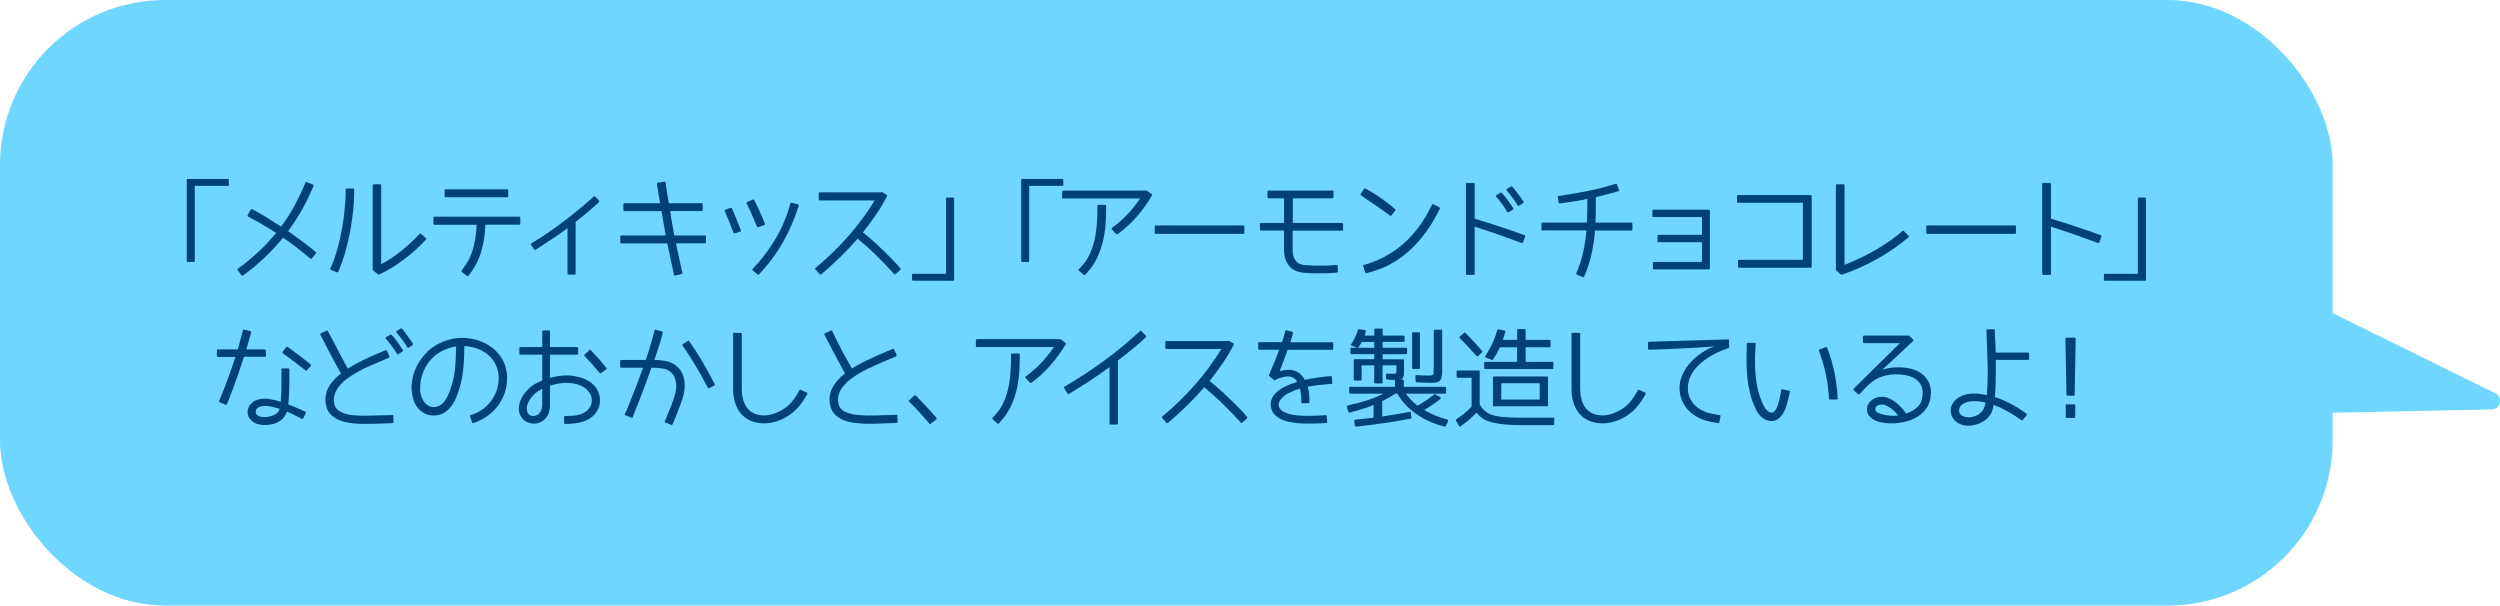
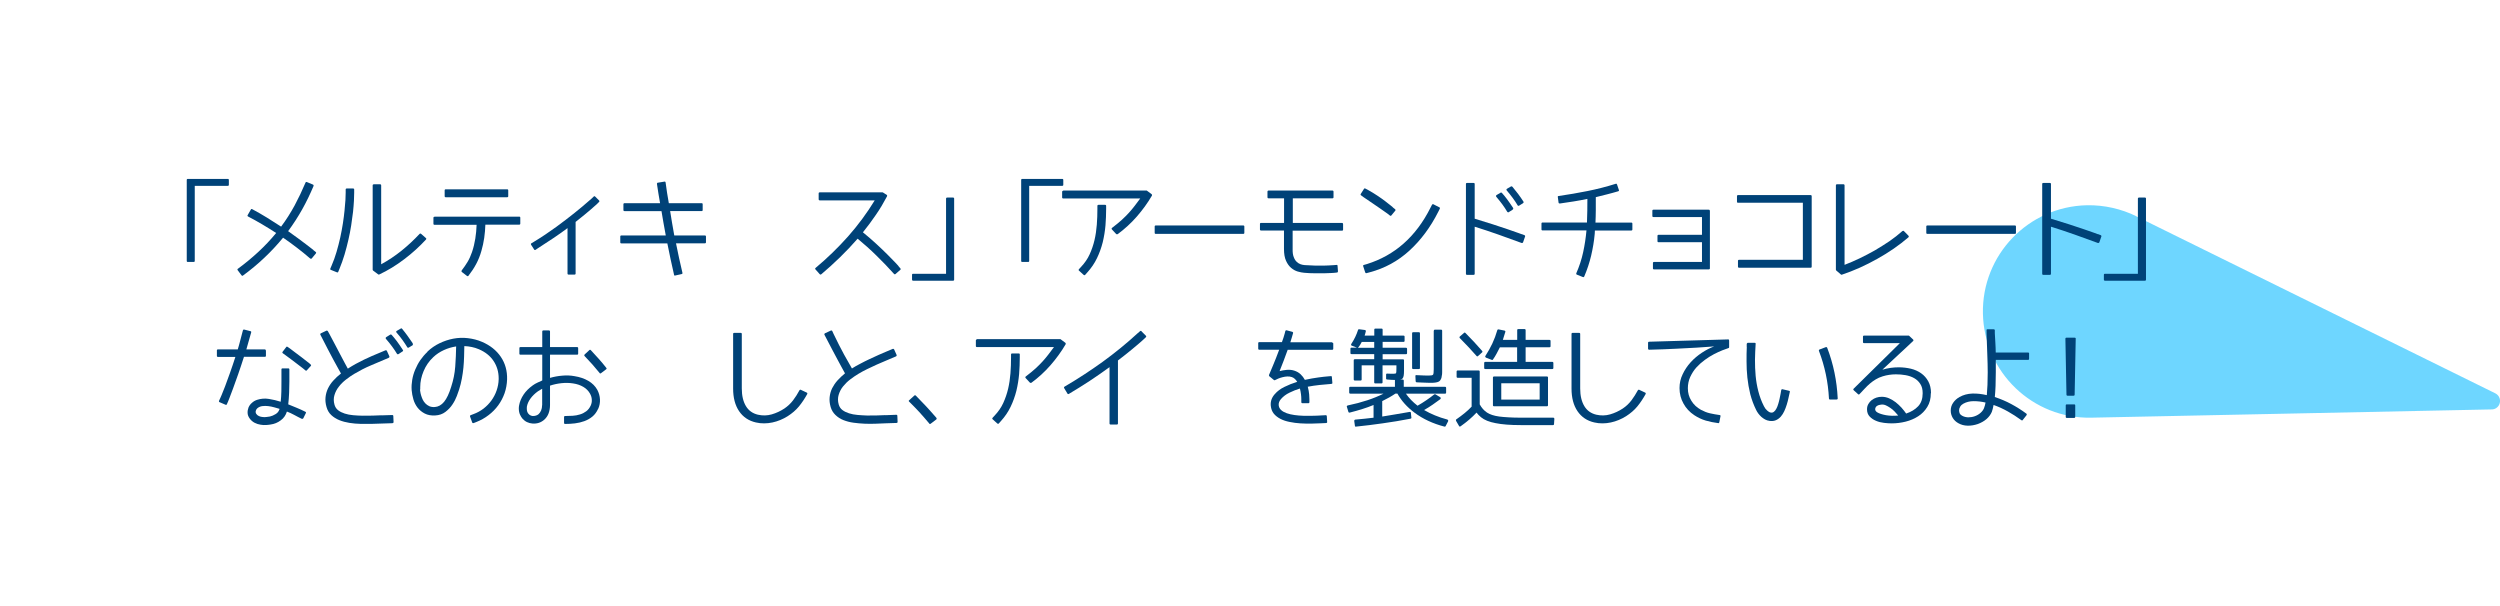
<svg xmlns="http://www.w3.org/2000/svg" id="_レイヤー_2" viewBox="0 0 302.81 73.35">
  <defs>
    <style>.cls-1{fill:#004278;}.cls-2{fill:#6ed6ff;}</style>
  </defs>
  <g id="_レイヤー_1-2">
    <g id="factory_x5F_chara_x5F_pop_x5F_1_x5F_1">
      <path class="cls-2" d="M258.73,26.19l43.51,21.45c.51.25.72.87.47,1.38-.18.36-.53.57-.9.57l-48.5,1c-7.1.15-12.98-5.49-13.13-12.6-.15-7.1,5.49-12.98,12.6-13.13,2.12-.04,4.18.45,5.96,1.32Z" />
-       <rect class="cls-2" width="282.54" height="73.35" rx="20" ry="20" />
      <path class="cls-1" d="M23.59,22.51v9.09c0,.08-.04.13-.13.13h-.71c-.08,0-.13-.04-.13-.13v-9.8c0-.08.04-.13.13-.13h4.84c.08,0,.13.04.13.13v.58c0,.08-.04.13-.13.13h-4Z" />
      <path class="cls-1" d="M37.95,30.29l.29.23c.07.05.07.11.01.19l-.48.58c-.05.06-.11.07-.19.03-.53-.46-1.07-.9-1.61-1.31s-1.1-.83-1.68-1.22c-.72.87-1.48,1.69-2.28,2.44-.8.76-1.66,1.47-2.57,2.14-.07.06-.13.05-.19-.03l-.46-.61s-.04-.06-.03-.1.02-.07.06-.08c.86-.63,1.68-1.31,2.45-2.02s1.5-1.48,2.18-2.31c-.56-.36-1.12-.71-1.68-1.04s-1.13-.65-1.71-.95c-.08-.04-.11-.1-.06-.18l.38-.66c.04-.08.1-.1.18-.05.6.32,1.19.66,1.76,1.01.57.35,1.15.72,1.73,1.1.62-.83,1.16-1.69,1.64-2.57.47-.88.91-1.8,1.31-2.75.03-.08.09-.11.17-.08l.72.3c.08.03.11.09.09.18-.41.97-.86,1.91-1.37,2.82-.51.91-1.08,1.79-1.71,2.65.42.3.82.58,1.18.85.36.27.68.51.95.71s.49.37.65.5c.16.13.25.21.28.22Z" />
      <path class="cls-1" d="M42.9,22.98v.38c0,.25-.01.57-.03.96-.02.4-.06.85-.11,1.35-.06.5-.13,1.04-.22,1.61-.09.58-.2,1.16-.34,1.76-.14.6-.29,1.2-.47,1.8-.18.6-.39,1.18-.62,1.74l-.14.34c-.03.08-.09.1-.17.06l-.72-.29c-.08-.03-.11-.08-.06-.18l.14-.33c.23-.53.43-1.08.6-1.66.17-.58.32-1.16.45-1.74.13-.58.23-1.15.32-1.71s.15-1.08.2-1.56c.05-.48.09-.91.11-1.28.02-.38.03-.67.03-.89v-.38c0-.08.04-.13.13-.13h.77c.08,0,.13.04.13.13ZM45.24,22.32h.79c.09,0,.14.05.14.14v9.55c.88-.48,1.7-1.03,2.47-1.65.77-.62,1.49-1.29,2.18-2.03.03-.03.06-.04.1-.04s.07,0,.08.03l.57.5c.08.06.08.12.03.19-.38.41-.8.83-1.24,1.23s-.91.79-1.4,1.16-.98.71-1.49,1.02c-.51.31-1.03.59-1.54.83-.05.02-.09.01-.11-.01l-.63-.47s-.05-.06-.05-.09v-10.22c0-.08.04-.13.13-.13Z" />
      <path class="cls-1" d="M52.62,26.24h10.27c.08,0,.13.04.13.13v.71c0,.08-.04.13-.13.13h-4.1c-.02.53-.06,1.07-.14,1.61-.08.54-.19,1.06-.34,1.57-.16.57-.37,1.09-.63,1.58-.26.49-.57.96-.93,1.42-.05.08-.11.08-.19.03l-.61-.47c-.06-.05-.07-.11-.03-.19.27-.35.51-.7.72-1.05.21-.35.38-.74.53-1.17.18-.53.31-1.07.4-1.63.09-.56.14-1.12.16-1.68h-5.1c-.08,0-.13-.04-.13-.13v-.71c0-.08.04-.13.13-.13ZM61.56,23.06v.7c0,.08-.04.13-.13.13h-7.44c-.08,0-.13-.04-.13-.13v-.7c0-.08.04-.13.13-.13h7.44c.08,0,.13.04.13.13Z" />
      <path class="cls-1" d="M72.09,23.81l.47.47c.06.06.06.12,0,.18l-.24.24c-.25.23-.48.44-.71.63-.23.19-.5.42-.82.69-.32.26-.67.55-1.07.86v6.25c0,.08-.04.13-.13.13h-.72c-.08,0-.13-.04-.13-.13v-5.5c-.53.4-1.1.8-1.71,1.21-.61.41-1.24.82-1.88,1.23l-.28.19c-.08.04-.14.03-.18-.05l-.36-.56c-.04-.08-.03-.15.05-.19l.3-.18c.96-.58,1.86-1.19,2.7-1.8.84-.62,1.58-1.18,2.21-1.69s1.13-.92,1.5-1.25c.37-.33.56-.49.58-.5l.24-.23c.06-.06.12-.06.18,0Z" />
      <path class="cls-1" d="M85.51,28.65v.69c0,.08-.04.13-.13.13h-3.5c.12.6.24,1.2.37,1.78.13.59.26,1.19.41,1.8.02.08-.02.13-.11.15l-.76.17c-.08.03-.14,0-.15-.1-.14-.63-.28-1.27-.42-1.89-.14-.63-.27-1.26-.39-1.9h-5.57c-.08,0-.13-.04-.13-.13v-.69c0-.09.04-.14.13-.14h5.38c-.09-.53-.19-1.04-.28-1.54-.09-.5-.17-.97-.24-1.41h-4.47c-.09,0-.14-.04-.14-.13v-.7c0-.08.05-.13.14-.13h4.3c-.07-.4-.13-.79-.2-1.17-.06-.38-.12-.78-.18-1.17,0-.09.04-.14.11-.14l.79-.13c.08-.02.14.02.15.11.06.42.12.84.18,1.26.06.41.13.83.21,1.24h3.97c.08,0,.13.04.13.13v.7c0,.08-.04.13-.13.13h-3.81c.07.44.15.91.23,1.41.09.5.18,1.01.27,1.54h3.71c.08,0,.13.05.13.14Z" />
-       <path class="cls-1" d="M87.86,25.4l.62-.23c.08-.03.13-.01.17.06.19.44.38.88.56,1.32.18.44.35.88.52,1.33.03.09,0,.15-.08.18l-.63.2c-.06.03-.12,0-.18-.08-.17-.45-.34-.89-.51-1.32s-.36-.86-.55-1.29c-.03-.08,0-.14.09-.18ZM90.5,24.47l.7-.3c.08-.03.14,0,.17.08.47.93.9,1.88,1.27,2.84.04.08.02.14-.08.18l-.72.24c-.08.02-.13-.01-.17-.09-.19-.47-.38-.93-.58-1.39-.2-.46-.42-.92-.65-1.38-.03-.08-.01-.14.06-.18ZM95.63,24.98l.09-.33c.03-.08.08-.11.17-.09l.76.18c.08.03.11.09.09.18-.48,1.56-1.12,3.04-1.92,4.44-.8,1.4-1.76,2.7-2.89,3.87-.06.06-.12.06-.18,0l-.58-.47c-.07-.06-.07-.12-.01-.18,1.02-1.07,1.93-2.24,2.7-3.53.78-1.29,1.37-2.65,1.78-4.08Z" />
      <path class="cls-1" d="M108.81,32.22l.24.28c.07.07.06.13-.01.19l-.57.5c-.06.05-.12.05-.18-.01-.69-.77-1.4-1.51-2.13-2.22-.72-.71-1.48-1.39-2.28-2.05-.69.79-1.4,1.54-2.13,2.25-.74.72-1.49,1.4-2.27,2.06-.07.05-.13.05-.19-.01l-.51-.57c-.06-.08-.06-.14.01-.19,1.4-1.17,2.71-2.44,3.93-3.81,1.21-1.37,2.29-2.83,3.23-4.37h-6.65c-.09,0-.14-.05-.14-.14v-.7c0-.08.04-.13.13-.13h7.6s.04,0,.05.01l.46.29c.06.03.07.09.04.18-.4.76-.84,1.51-1.34,2.23-.5.73-1.02,1.44-1.58,2.13.57.46,1.11.93,1.62,1.4.51.47.96.9,1.35,1.29.39.39.7.71.94.96.24.25.36.39.38.41Z" />
      <path class="cls-1" d="M114.59,33.16v-9.1c0-.08.05-.13.14-.13h.71c.08,0,.13.04.13.13v9.8c0,.09-.04.14-.13.14h-4.84c-.08,0-.13-.05-.13-.14v-.57c0-.08.04-.13.13-.13h3.99Z" />
      <path class="cls-1" d="M124.66,22.51v9.09c0,.08-.04.13-.13.13h-.71c-.08,0-.13-.04-.13-.13v-9.8c0-.08.04-.13.13-.13h4.84c.08,0,.13.04.13.13v.58c0,.08-.04.13-.13.13h-4Z" />
      <path class="cls-1" d="M128.77,23.08h10.11s.05,0,.06.03l.55.41c.05.04.06.1.04.17-.53.91-1.15,1.76-1.85,2.56-.7.8-1.47,1.5-2.3,2.11-.06.03-.12.03-.18-.01l-.52-.56c-.06-.08-.05-.14.03-.2.46-.35.85-.67,1.17-.96.32-.3.61-.58.86-.86s.49-.56.7-.84c.22-.28.44-.58.67-.89h-9.32c-.09,0-.14-.04-.14-.13v-.66c0-.09.04-.14.13-.14ZM133.98,24.94v.36c0,.65-.03,1.32-.08,2-.06.68-.17,1.36-.33,2.03-.17.67-.4,1.32-.7,1.94-.3.63-.7,1.21-1.19,1.75l-.24.27c-.05.06-.11.06-.19,0l-.55-.5c-.07-.05-.07-.11-.01-.19l.25-.27c.44-.47.79-.97,1.04-1.52.25-.55.45-1.13.59-1.73.14-.6.23-1.23.28-1.87.05-.64.07-1.28.07-1.91v-.36c0-.08.05-.13.14-.13h.79c.08,0,.13.04.13.13Z" />
      <path class="cls-1" d="M150.59,28.33h-10.6c-.08,0-.13-.04-.13-.13v-.76c0-.08.04-.13.13-.13h10.6c.08,0,.13.04.13.13v.76c0,.08-.04.13-.13.13Z" />
      <path class="cls-1" d="M162.68,27.15v.66c0,.08-.04.13-.13.13h-5.98v2.22c-.01.4.03.72.13.97.09.25.21.44.36.58s.3.24.48.3c.18.06.34.09.5.1.43.03.85.05,1.26.06.41,0,.78,0,1.1,0,.32,0,.68-.03,1.08-.05l.39-.03c.09-.02.14.02.14.11l.05.66c0,.08-.03.13-.11.15l-.39.04s-.13,0-.34.02c-.21.01-.48.02-.81.03-.33,0-.71.01-1.14,0-.43,0-.87-.02-1.31-.06-.23-.02-.48-.07-.77-.15-.28-.08-.55-.23-.8-.44-.25-.21-.46-.5-.62-.86-.17-.37-.25-.85-.25-1.44v-2.2s.01-.03.01-.03h-2.79c-.08,0-.13-.04-.13-.13v-.66c0-.08.04-.13.13-.13h2.79v-2.98s-1.87,0-1.87,0c-.09,0-.14-.04-.14-.13v-.67c0-.09.05-.14.14-.14h7.73c.08,0,.13.05.13.14v.67c0,.08-.04.13-.13.13h-4.8v2.98s5.95,0,5.95,0c.08,0,.13.04.13.13Z" />
      <path class="cls-1" d="M168.69,25.11l.28.22s.05.05.06.09c0,.04,0,.08-.03.1l-.47.57c-.05.07-.11.07-.19.01l-.29-.23c-.33-.23-.63-.44-.9-.63s-.58-.4-.92-.63c-.34-.23-.7-.47-1.06-.72l-.3-.22s-.06-.04-.07-.08c-.01-.03,0-.07.02-.1l.39-.61c.04-.07.1-.08.17-.04l.34.18c.4.22.77.45,1.13.69.36.24.67.46.93.66.27.2.48.37.65.51.16.14.26.21.27.22ZM173.63,24.75l.71.36c.08.04.09.1.05.18l-.17.34c-.95,1.89-2.12,3.46-3.51,4.73-1.39,1.27-2.99,2.14-4.8,2.62l-.38.1c-.08.03-.13,0-.17-.08l-.24-.74c-.04-.08-.02-.13.08-.17l.38-.11c1.66-.52,3.14-1.34,4.43-2.48,1.29-1.14,2.38-2.59,3.26-4.35l.17-.33c.04-.08.11-.11.19-.08Z" />
      <path class="cls-1" d="M184.3,28.35l.34.13c.08.04.11.1.08.18l-.24.69c-.04.08-.1.1-.18.08-.95-.35-1.89-.69-2.82-1.02-.94-.33-1.89-.65-2.86-.95v5.7c0,.08-.04.13-.13.13h-.8c-.08,0-.13-.04-.13-.13v-10.87c0-.08.04-.13.13-.13h.8c.08,0,.13.04.13.13v4.2c.77.23,1.5.46,2.19.68.69.22,1.29.42,1.81.6.52.17.92.32,1.23.43.3.11.45.17.46.17ZM183.23,25.39l-.47.3c-.06.05-.13.04-.2-.04-.17-.29-.36-.58-.58-.88-.22-.3-.47-.61-.74-.93-.06-.08-.05-.16.04-.22l.47-.28c.06-.03.11-.03.15.01.2.22.42.48.64.78.22.3.47.65.73,1.05.04.08.03.14-.04.19ZM184.48,24.61l-.48.3c-.08.04-.14.03-.18-.04-.33-.56-.77-1.16-1.31-1.79-.07-.08-.06-.16.03-.22l.48-.28c.06-.03.11-.01.17.04.49.58.94,1.18,1.33,1.79.05.07.04.13-.04.19Z" />
      <path class="cls-1" d="M197.72,27.09v.7c0,.08-.04.13-.13.13h-4.41c0,.07-.01.13-.01.2s0,.13-.01.2c-.08.9-.23,1.77-.43,2.63-.2.85-.48,1.7-.84,2.54-.05.08-.11.1-.18.06l-.7-.28c-.08-.03-.11-.08-.08-.18.36-.82.64-1.67.83-2.55.19-.88.32-1.75.4-2.63h-5.32c-.08,0-.13-.04-.13-.13v-.7c0-.08.04-.13.13-.13h5.38c.02-.47.03-.95.04-1.43s.01-.96.01-1.43c-.56.12-1.12.22-1.67.31-.55.09-1.11.17-1.67.25-.09,0-.14-.04-.15-.11l-.09-.66c-.02-.09.02-.14.1-.14,1.18-.17,2.34-.37,3.49-.6s2.29-.52,3.43-.88c.07-.03.12,0,.15.08l.22.65c.04.09.02.15-.08.18-.45.13-.9.26-1.35.37-.45.11-.91.23-1.36.34,0,.51,0,1.02,0,1.54,0,.52-.02,1.04-.04,1.54h4.34c.08,0,.13.04.13.13Z" />
      <path class="cls-1" d="M207.11,25.53v6.97c0,.08-.05.13-.14.13h-6.63c-.08,0-.13-.04-.13-.13v-.63c0-.09.04-.14.13-.14h5.81v-2.39h-5.26c-.08,0-.13-.04-.13-.13v-.63c0-.09.04-.14.13-.14h5.26v-2.15h-5.88c-.08,0-.13-.04-.13-.13v-.63c0-.08.04-.13.13-.13h6.69c.09,0,.14.04.14.13Z" />
      <path class="cls-1" d="M219.44,23.78v8.51c0,.09-.04.14-.13.14h-8.67c-.08,0-.13-.05-.13-.14v-.69c0-.08.04-.13.13-.13h7.73v-6.91h-7.85c-.08,0-.13-.04-.13-.13v-.66c0-.09.04-.14.13-.14h8.79c.08,0,.13.05.13.14Z" />
      <path class="cls-1" d="M222.49,22.32h.8c.08,0,.13.05.13.14v9.62c.61-.24,1.23-.5,1.85-.8.62-.3,1.23-.62,1.83-.96.6-.35,1.18-.72,1.75-1.1.56-.39,1.09-.8,1.57-1.23.08-.05.14-.05.19,0l.55.56c.06.08.05.15-.01.2-.55.47-1.14.93-1.78,1.37-.64.44-1.3.85-2,1.24-.69.39-1.4.74-2.12,1.07-.72.32-1.43.6-2.15.84-.04.02-.08.01-.11-.01l-.58-.5s-.04-.06-.04-.09v-10.22c0-.08.05-.13.14-.13Z" />
      <path class="cls-1" d="M244.05,28.33h-10.6c-.08,0-.13-.04-.13-.13v-.76c0-.08.04-.13.13-.13h10.6c.08,0,.13.04.13.13v.76c0,.08-.04.13-.13.13Z" />
      <path class="cls-1" d="M254.1,28.35l.34.13c.08.04.11.1.08.18l-.24.69c-.04.08-.1.1-.18.08-.95-.35-1.89-.69-2.82-1.02-.94-.33-1.89-.65-2.86-.95v5.7c0,.08-.04.13-.13.13h-.8c-.08,0-.13-.04-.13-.13v-10.87c0-.08.04-.13.13-.13h.8c.08,0,.13.04.13.13v4.2c.77.23,1.5.46,2.19.68.69.22,1.29.42,1.81.6.52.17.92.32,1.23.43.3.11.45.17.46.17Z" />
      <path class="cls-1" d="M258.95,33.16v-9.1c0-.08.05-.13.14-.13h.71c.08,0,.13.04.13.13v9.8c0,.09-.04.14-.13.14h-4.84c-.08,0-.13-.05-.13-.14v-.57c0-.08.04-.13.13-.13h3.99Z" />
      <path class="cls-1" d="M32.21,42.44v.65c0,.08-.04.13-.13.13h-2.53c-.25.77-.48,1.48-.71,2.13-.23.65-.43,1.22-.61,1.7s-.32.86-.43,1.14-.17.42-.17.43l-.15.34c-.03.08-.09.1-.17.06l-.7-.3c-.08-.03-.11-.08-.08-.18l.14-.3s.06-.14.17-.39.25-.61.42-1.05c.17-.45.36-.98.58-1.59s.44-1.27.67-1.98h-2.11c-.08,0-.13-.04-.13-.13v-.65c0-.08.04-.13.13-.13h2.4c.12-.39.22-.77.32-1.16s.19-.76.3-1.14c.03-.08.08-.12.17-.1l.74.19c.09.02.12.07.09.17-.09.35-.19.69-.29,1.02s-.19.67-.29,1.02h2.22c.08,0,.13.04.13.13ZM34.9,48.97c.36.14.71.29,1.05.43.35.14.69.3,1.03.47.08.04.11.1.06.18l-.3.61s-.04.06-.08.07-.07.01-.11,0c-.3-.14-.59-.3-.89-.46s-.6-.31-.91-.42c-.13.43-.37.79-.74,1.06-.37.28-.78.45-1.24.51-.14.03-.31.04-.53.06s-.44,0-.69-.04-.48-.11-.71-.23-.43-.29-.59-.51c-.16-.21-.25-.44-.26-.67-.01-.24.03-.46.11-.67.09-.21.22-.4.41-.56.18-.17.39-.29.63-.37.47-.15.94-.19,1.43-.11s.96.19,1.43.34c.04-.38.07-.79.08-1.24s.01-.86.01-1.24v-1.43c0-.08.04-.13.13-.13h.7c.08,0,.13.04.13.13v1.46c0,.4-.01.85-.03,1.36s-.06.98-.11,1.42ZM33.84,49.62s.01-.03.01-.05c0-.02,0-.03.01-.05-.18-.05-.39-.11-.63-.18-.24-.07-.49-.12-.74-.15-.25-.03-.49-.03-.72,0-.23.03-.43.12-.6.26-.09.08-.16.19-.19.32-.03.13-.01.25.06.36.08.12.19.21.33.27.14.06.28.1.43.11.15.02.31.02.46,0s.3-.03.43-.06c.23-.05.46-.15.69-.29s.38-.32.45-.55ZM37.37,43.92l.25.22s.05.06.06.09-.01.07-.04.1l-.47.52c-.06.07-.12.07-.18.01l-.28-.23c-.3-.23-.55-.43-.77-.59s-.46-.34-.7-.53-.48-.36-.69-.51l-.28-.2c-.08-.06-.09-.12-.04-.19l.43-.56c.04-.08.1-.08.18-.03l.29.2c.21.16.45.34.7.53s.5.37.72.54c.22.17.41.32.56.44.16.12.24.19.26.2Z" />
      <path class="cls-1" d="M46.21,50.31l1.29-.04c.09,0,.14.04.14.13l.03.72c0,.08-.04.12-.13.14l-1.27.04c-.38.02-.79.03-1.24.04s-.9.01-1.36,0-.91-.05-1.35-.12c-.44-.07-.85-.18-1.22-.33s-.7-.36-.97-.61-.47-.58-.58-.98c-.12-.42-.16-.81-.12-1.19.04-.38.14-.73.3-1.07.17-.34.38-.66.65-.95.27-.3.57-.58.92-.85-.08-.15-.21-.38-.37-.67s-.35-.63-.56-1.02c-.21-.39-.43-.81-.67-1.27s-.48-.92-.72-1.4l-.17-.33c-.04-.08-.02-.14.06-.18l.67-.32s.07-.02.1,0,.05.03.07.06l.19.34c.24.44.47.87.69,1.3.22.43.44.83.63,1.2.2.37.37.71.53,1,.15.3.28.53.38.7.62-.4,1.27-.76,1.94-1.08.68-.32,1.32-.61,1.93-.85l.69-.29c.08-.03.13-.01.17.06l.3.66c.03.08,0,.15-.08.19-.71.3-1.42.61-2.14.91s-1.4.66-2.06,1.05c-.32.19-.65.42-.98.68-.33.26-.62.54-.86.86-.25.31-.42.65-.53,1.02-.11.36-.11.75.01,1.17.08.27.22.49.44.66.22.17.48.3.79.4.31.1.65.17,1.03.2s.77.06,1.16.06c.39,0,.79,0,1.17-.01s.74-.03,1.07-.04ZM48.75,42.57l-.48.32c-.08.04-.14.03-.19-.04-.17-.29-.37-.58-.59-.88-.22-.3-.47-.61-.74-.92-.06-.08-.05-.16.04-.22l.48-.3c.06-.03.11-.03.17.03.19.21.4.47.63.77s.46.66.72,1.05c.06.07.05.13-.03.19ZM49.99,41.81l-.48.29c-.08.04-.14.03-.18-.04-.16-.27-.35-.55-.56-.85-.21-.3-.46-.61-.74-.93-.03-.03-.05-.07-.04-.11,0-.04.03-.08.08-.1l.48-.28c.07-.03.12-.03.15.03.25.3.46.58.65.84s.39.55.6.86c.03.03.04.08.06.15.01.07,0,.11-.03.14Z" />
      <path class="cls-1" d="M51.76,42.6c.44-.42.93-.76,1.47-1.02s1.1-.45,1.68-.56c.58-.11,1.17-.13,1.76-.06s1.17.21,1.72.45c.98.42,1.74,1.03,2.27,1.81.53.78.79,1.7.76,2.74-.02.58-.12,1.13-.3,1.66-.19.53-.44,1.02-.77,1.47-.33.45-.72.85-1.17,1.19-.45.35-.94.62-1.47.83l-.33.13c-.1.03-.17,0-.19-.08l-.25-.69c-.03-.08-.01-.14.06-.18l.34-.13c.45-.16.86-.39,1.23-.67.37-.29.69-.62.95-.98s.48-.77.63-1.21c.15-.44.24-.89.25-1.36v-.11c0-.79-.21-1.49-.62-2.11s-1.01-1.09-1.78-1.42c-.28-.12-.56-.21-.86-.27-.29-.06-.59-.1-.9-.11,0,.41-.02.84-.03,1.28-.01.44-.04.88-.08,1.32s-.11.89-.19,1.33-.19.89-.33,1.33c-.06.19-.15.45-.28.79s-.3.68-.53,1.02c-.22.34-.51.64-.85.9-.34.26-.76.41-1.24.43-.49.03-.91-.05-1.26-.23s-.64-.42-.87-.71c-.23-.3-.4-.63-.51-1.01-.11-.38-.18-.75-.21-1.12-.03-.42,0-.83.07-1.25s.19-.83.36-1.23c.17-.4.37-.79.62-1.15.25-.36.54-.7.86-1ZM50.88,47.17c0,.06,0,.16.03.29.02.13.05.28.1.44.05.16.11.33.19.5.08.17.19.32.32.46s.29.25.48.34c.19.08.41.12.67.1.42-.03.8-.24,1.12-.63s.61-1,.86-1.82c.26-.8.43-1.61.49-2.45s.1-1.65.11-2.44c-.51.08-1,.22-1.48.44s-.91.5-1.29.86c-.51.48-.9,1.04-1.17,1.69-.27.64-.41,1.29-.41,1.94,0,.04,0,.09,0,.13,0,.05,0,.1,0,.15Z" />
      <path class="cls-1" d="M72.45,49.51c-.18.4-.41.71-.7.95-.29.24-.62.42-.97.55-.36.13-.73.22-1.14.27-.4.05-.8.07-1.19.07-.08,0-.13-.04-.13-.13v-.7c0-.08.04-.13.13-.13.3,0,.6-.01.91-.03.31-.02.6-.07.88-.16.28-.08.53-.21.76-.38.23-.17.41-.4.55-.7.1-.22.15-.46.13-.72-.01-.26-.09-.5-.22-.73-.18-.32-.44-.59-.79-.8-.35-.21-.77-.36-1.26-.43-.45-.07-.91-.08-1.39-.03s-.95.15-1.4.3v2.35c0,.36-.06.7-.17,1s-.29.56-.51.76c-.4.36-.88.52-1.45.48-.24-.02-.46-.08-.67-.18s-.39-.25-.55-.43c-.1-.12-.2-.28-.29-.48-.09-.2-.14-.45-.14-.74,0-.12.01-.25.04-.39.08-.44.26-.87.54-1.29s.66-.79,1.12-1.12c.17-.12.35-.23.55-.32.2-.1.4-.19.59-.27v-3.12h-2.64c-.08,0-.13-.04-.13-.13v-.66c0-.08.04-.13.13-.13h2.64v-1.88c0-.09.05-.14.14-.14h.67c.08,0,.13.05.13.14v1.88h3.28c.08,0,.13.04.13.13v.66c0,.08-.04.13-.13.13h-3.28v2.81c.48-.14.98-.23,1.48-.27.5-.05,1-.03,1.48.06.64.1,1.2.29,1.68.57s.84.64,1.09,1.09c.19.36.3.75.32,1.15.02.4-.05.78-.21,1.14ZM65.67,49.07v-1.98c-.09.05-.18.1-.26.15-.08.05-.17.1-.26.16-.36.26-.66.55-.9.88-.23.32-.37.64-.43.96,0,.06-.01.11-.01.15v.12c0,.25.06.44.19.6.08.1.18.17.27.21s.18.06.25.07c.3,0,.54-.07.72-.23.12-.11.22-.26.3-.44.08-.19.12-.4.12-.63ZM70.82,42.93l.56-.52c.06-.06.12-.06.18,0,.33.35.65.7.96,1.05.31.35.62.71.91,1.09.06.07.06.13-.01.18l-.62.47c-.08.06-.14.05-.18-.03-.29-.36-.58-.7-.88-1.04-.3-.34-.61-.67-.93-1-.06-.08-.06-.14.01-.19Z" />
-       <path class="cls-1" d="M82.8,47.82c-.07.28-.17.6-.3.96-.13.36-.26.71-.39,1.04s-.24.61-.34.84c-.1.23-.15.36-.16.39l-.14.33c-.03.08-.09.11-.17.08l-.71-.28c-.08-.03-.1-.08-.06-.18l.15-.33s.05-.12.14-.35c.09-.22.2-.5.33-.81s.25-.65.37-1c.12-.35.22-.66.29-.93.03-.1.05-.26.08-.48.03-.22.03-.46,0-.71s-.1-.51-.22-.76-.3-.47-.56-.66c-.27-.2-.6-.32-1-.36-.4-.05-.8-.07-1.21-.07-.26.75-.52,1.47-.77,2.15-.25.68-.48,1.27-.68,1.78-.2.51-.36.92-.49,1.23s-.19.46-.19.47l-.14.36c-.03.08-.09.1-.17.06l-.71-.29c-.08-.03-.11-.08-.06-.18l.17-.33s.06-.15.18-.44c.12-.28.27-.66.46-1.14.19-.47.41-1.03.65-1.66s.48-1.3.73-2.01h-2.62c-.09.01-.14-.03-.14-.11v-.7c0-.08.05-.13.14-.13h2.96c.18-.52.35-1.04.51-1.58.16-.54.31-1.08.46-1.63l.09-.36c.03-.08.08-.11.17-.09l.74.2s.07.03.08.06c.01.03.01.07,0,.11l-.09.36c-.13.49-.27.98-.44,1.48s-.33.98-.48,1.45c.18,0,.37,0,.58.02s.43.04.65.08.44.09.65.17c.21.07.41.17.58.3.54.37.91.88,1.09,1.53s.18,1.36-.01,2.14ZM86.52,46.7l-.62.3c-.08.04-.14.02-.18-.06-.46-.88-.93-1.74-1.43-2.58-.5-.84-1.03-1.67-1.61-2.48-.05-.08-.04-.14.04-.2l.58-.38c.07-.06.13-.05.19.04.58.83,1.13,1.68,1.63,2.54s.98,1.74,1.44,2.64c.04.08.03.15-.05.19Z" />
      <path class="cls-1" d="M97.01,47.22l.7.33c.08.03.1.1.06.19-.3.54-.63,1.04-1,1.49-.37.45-.83.84-1.36,1.18-.28.18-.58.33-.89.46-.31.13-.63.23-.96.3-.33.07-.66.11-1,.11-.34,0-.67-.03-1-.11-.88-.2-1.56-.66-2.04-1.37s-.72-1.62-.72-2.74v-6.61c0-.08.04-.13.13-.13h.79c.08,0,.13.04.13.13v6.61c0,.87.17,1.58.5,2.13s.82.89,1.45,1.04c.57.13,1.13.12,1.68-.04.55-.16,1.06-.4,1.53-.71.41-.28.76-.61,1.05-.99s.54-.78.77-1.21c.02-.03.04-.06.08-.07s.07-.01.1,0Z" />
      <path class="cls-1" d="M107.25,50.29l1.31-.05c.08,0,.13.04.13.13l.03.72c0,.09-.04.14-.13.14l-1.26.04c-.38.02-.8.03-1.24.05-.45.02-.9.02-1.36,0-.46-.02-.91-.06-1.35-.12-.45-.06-.85-.17-1.23-.32s-.69-.36-.96-.62c-.27-.26-.47-.58-.58-.97-.12-.42-.16-.81-.12-1.19s.14-.74.3-1.07c.17-.33.38-.65.65-.95.27-.3.58-.59.91-.86-.08-.15-.21-.38-.37-.67-.16-.3-.34-.64-.55-1.02-.21-.38-.43-.81-.67-1.26s-.48-.92-.73-1.4l-.17-.32c-.03-.08,0-.15.08-.19l.69-.32c.08-.03.14-.01.18.06l.15.33c.21.45.43.89.65,1.32.22.43.43.83.63,1.2s.39.7.56.99.3.52.39.69c.31-.2.65-.39,1.02-.58.37-.2.74-.38,1.12-.56.38-.18.75-.35,1.11-.51.36-.16.7-.3,1-.43l.69-.29c.08-.03.13-.01.17.06l.3.67s.02.07,0,.1c-.01.03-.04.06-.08.08-.36.15-.73.31-1.13.48s-.8.34-1.19.51-.79.36-1.17.55c-.39.19-.74.38-1.07.58-.32.19-.65.42-.98.67-.33.25-.62.54-.87.85-.25.31-.42.65-.53,1.02s-.11.76.01,1.17c.08.27.22.49.44.66.22.17.49.3.8.4.31.1.66.17,1.04.2s.77.06,1.16.07c.39,0,.78,0,1.17-.01.38-.02.74-.03,1.06-.04Z" />
      <path class="cls-1" d="M113.4,50.81l-.67.51c-.08.06-.14.05-.18-.03-.42-.5-.82-.96-1.22-1.4-.4-.43-.8-.84-1.2-1.23-.08-.07-.08-.13,0-.19l.62-.56c.06-.05.12-.05.18.01.42.42.84.86,1.25,1.3.41.44.82.91,1.24,1.39.05.07.05.13-.01.19Z" />
      <path class="cls-1" d="M118.32,41.08h10.11s.05,0,.06.03l.55.41c.05.04.06.1.04.17-.53.91-1.15,1.76-1.85,2.56-.7.8-1.47,1.5-2.3,2.11-.06.03-.12.03-.18-.01l-.52-.56c-.06-.08-.05-.14.03-.2.46-.35.85-.67,1.17-.96.32-.3.61-.58.86-.86s.49-.56.7-.84c.22-.28.44-.58.67-.89h-9.32c-.09,0-.14-.04-.14-.13v-.66c0-.09.04-.14.13-.14ZM123.52,42.94v.36c0,.65-.03,1.32-.08,2-.06.68-.17,1.36-.33,2.03-.17.67-.4,1.32-.7,1.94-.3.63-.7,1.21-1.19,1.75l-.24.27c-.05.06-.11.06-.19,0l-.55-.5c-.07-.05-.07-.11-.01-.19l.25-.27c.44-.47.79-.97,1.04-1.52.25-.55.45-1.13.59-1.73.14-.6.23-1.23.28-1.87.05-.64.07-1.28.07-1.91v-.36c0-.08.05-.13.14-.13h.79c.08,0,.13.04.13.13Z" />
      <path class="cls-1" d="M138.27,40.14l.52.52c.06.07.06.13,0,.19-.28.27-.56.52-.83.75-.27.23-.55.46-.82.69s-.55.46-.84.68c-.29.22-.58.46-.89.69v7.63c0,.08-.04.13-.13.13h-.76c-.08,0-.13-.04-.13-.13v-6.82c-.8.58-1.6,1.14-2.42,1.68s-1.65,1.05-2.5,1.56c-.08.04-.14.03-.18-.04l-.39-.65s-.03-.07-.03-.1c0-.03.03-.06.06-.08,1.62-.95,3.15-1.95,4.62-3.01,1.46-1.06,2.88-2.21,4.25-3.47l.29-.25c.06-.05.12-.05.18.01Z" />
-       <path class="cls-1" d="M150.8,50.22l.24.28c.07.07.06.13-.01.19l-.57.5c-.06.05-.12.05-.18-.01-.69-.77-1.4-1.51-2.13-2.22-.72-.71-1.48-1.39-2.28-2.05-.69.79-1.4,1.54-2.13,2.25-.74.72-1.49,1.4-2.27,2.06-.07.05-.13.05-.19-.01l-.51-.57c-.06-.08-.05-.14.01-.19,1.41-1.17,2.71-2.44,3.93-3.81,1.21-1.37,2.29-2.83,3.23-4.37h-6.65c-.09,0-.14-.05-.14-.14v-.7c0-.08.04-.13.13-.13h7.6s.04,0,.05.01l.46.29c.06.03.07.09.04.18-.4.76-.84,1.51-1.34,2.23-.5.73-1.02,1.44-1.58,2.13.57.46,1.11.93,1.62,1.4.51.47.96.9,1.35,1.29.39.39.7.71.94.96.24.25.36.39.38.41Z" />
-       <path class="cls-1" d="M161.49,41.58v.66c0,.08-.05.13-.14.13h-5.38c-.15.43-.31.87-.48,1.3-.16.44-.33.86-.5,1.28.26-.07.55-.12.86-.15.31-.03.62,0,.91.09.31.1.57.25.78.45.21.2.38.42.51.67.58-.13,1.12-.22,1.62-.29.5-.07.88-.11,1.15-.13l.36-.03c.09-.02.14.02.14.11l.06.69c.02.08-.02.12-.11.14-.49.04-.97.09-1.44.13-.47.05-.95.12-1.43.21.09.34.15.65.17.93.02.28.03.48.03.6v.33c0,.09-.04.14-.13.14h-.71c-.09,0-.14-.05-.14-.14v-.33c0-.19-.01-.39-.04-.62s-.07-.46-.13-.69c-.42.13-.84.29-1.26.5-.42.2-.76.46-1.03.77-.21.24-.3.49-.28.75.03.24.12.43.3.59.17.16.4.28.67.38.27.1.59.17.94.22.35.05.71.08,1.08.09.37.01.74.01,1.11,0,.37,0,.71-.02,1.02-.04l.58-.03c.08,0,.13.05.13.14l.04.69s0,.07-.03.09c-.03.02-.06.03-.1.03l-.6.03c-.36.02-.76.03-1.2.04-.44,0-.87,0-1.31-.03-.44-.03-.87-.08-1.29-.17-.42-.08-.79-.2-1.12-.37s-.6-.38-.81-.63c-.21-.26-.33-.58-.37-.96-.05-.53.11-1,.5-1.43.3-.34.68-.63,1.16-.86.48-.24.99-.44,1.54-.61-.08-.14-.18-.26-.29-.36s-.23-.18-.37-.22c-.17-.06-.35-.08-.55-.07s-.38.04-.57.09c-.19.05-.36.1-.52.17-.16.07-.29.13-.38.18-.05.03-.1.03-.14-.01l-.56-.46s-.05-.07-.04-.14c.03-.08.1-.23.18-.43.09-.2.19-.44.3-.71.12-.27.24-.58.37-.91.13-.33.26-.67.39-1.02h-2.41c-.08,0-.13-.04-.13-.13v-.66c0-.08.04-.13.13-.13h2.74c.06-.18.12-.35.18-.51s.11-.33.15-.5l.08-.32s.03-.07.06-.09c.03-.02.07-.02.11-.01l.67.18s.07.03.09.06c.02.03.02.07.01.11-.05.19-.1.37-.16.55-.06.18-.11.36-.17.55h5.05c.09,0,.14.04.14.13Z" />
+       <path class="cls-1" d="M161.49,41.58v.66c0,.08-.05.13-.14.13h-5.38c-.15.43-.31.87-.48,1.3-.16.44-.33.86-.5,1.28.26-.07.55-.12.86-.15.31-.03.62,0,.91.09.31.1.57.25.78.45.21.2.38.42.51.67.58-.13,1.12-.22,1.62-.29.5-.07.88-.11,1.15-.13l.36-.03c.09-.02.14.02.14.11l.06.69c.02.08-.02.12-.11.14-.49.04-.97.09-1.44.13-.47.05-.95.12-1.43.21.09.34.15.65.17.93.02.28.03.48.03.6v.33c0,.09-.04.14-.13.14h-.71c-.09,0-.14-.05-.14-.14v-.33c0-.19-.01-.39-.04-.62s-.07-.46-.13-.69c-.42.13-.84.29-1.26.5-.42.2-.76.46-1.03.77-.21.24-.3.49-.28.75.03.24.12.43.3.59.17.16.4.28.67.38.27.1.59.17.94.22.35.05.71.08,1.08.09.37.01.74.01,1.11,0,.37,0,.71-.02,1.02-.04l.58-.03c.08,0,.13.05.13.14l.04.69s0,.07-.03.09c-.03.02-.06.03-.1.03l-.6.03c-.36.02-.76.03-1.2.04-.44,0-.87,0-1.31-.03-.44-.03-.87-.08-1.29-.17-.42-.08-.79-.2-1.12-.37s-.6-.38-.81-.63c-.21-.26-.33-.58-.37-.96-.05-.53.11-1,.5-1.43.3-.34.68-.63,1.16-.86.48-.24.99-.44,1.54-.61-.08-.14-.18-.26-.29-.36s-.23-.18-.37-.22c-.17-.06-.35-.08-.55-.07s-.38.04-.57.09c-.19.05-.36.1-.52.17-.16.07-.29.13-.38.18-.05.03-.1.03-.14-.01l-.56-.46s-.05-.07-.04-.14c.03-.08.1-.23.18-.43.09-.2.19-.44.3-.71.12-.27.24-.58.37-.91.13-.33.26-.67.39-1.02h-2.41c-.08,0-.13-.04-.13-.13v-.66c0-.08.04-.13.13-.13h2.74c.06-.18.12-.35.18-.51s.11-.33.15-.5l.08-.32s.03-.07.06-.09c.03-.02.07-.02.11-.01l.67.18s.07.03.09.06c.02.03.02.07.01.11-.05.19-.1.37-.16.55-.06.18-.11.36-.17.55h5.05Z" />
      <path class="cls-1" d="M163.14,49.29c-.03-.08,0-.14.1-.18,1.73-.36,3.17-.84,4.34-1.43h-4.02c-.09,0-.14-.05-.14-.14v-.56c0-.08.05-.13.14-.13h5.4v-.83c-.11,0-.24,0-.39-.01-.15,0-.33-.02-.55-.04-.08,0-.13-.04-.13-.11v-.48s0-.08.03-.1c.03-.03.07-.03.11-.03.19,0,.34.01.46.02.12,0,.22,0,.29,0,.19,0,.29-.03.32-.08s.04-.25.04-.58v-.36h-1.68v2.06c0,.08-.04.13-.13.13h-.75c-.08,0-.13-.04-.13-.13v-2.06h-1.52v1.7c0,.09-.04.14-.13.14h-.69c-.09,0-.14-.05-.14-.14v-2.31c0-.08.05-.13.14-.13h2.34v-.62h-2.75c-.08,0-.13-.04-.13-.13v-.51c0-.09.04-.14.13-.14h.66l-.62-.24c-.1-.04-.12-.11-.06-.22.36-.55.63-1.11.81-1.68,0-.06.05-.09.14-.09l.69.09s.08.02.1.06.03.08.01.12c-.03.09-.05.18-.07.27-.02.08-.04.16-.07.23h1.17v-.72c0-.08.04-.13.13-.13h.75c.08,0,.13.04.13.13v.72h2.53c.08,0,.13.04.13.13v.5c0,.08-.04.13-.13.13h-2.53v.71h2.83c.08,0,.13.05.13.14v.51c0,.08-.04.13-.13.13h-2.83v.62h2.45c.09,0,.14.04.14.13v1.23c0,.52-.05.83-.17.94-.04.08-.14.13-.3.15h.3c.09,0,.14.05.14.14v.74h5c.08,0,.13.04.13.13v.56c0,.09-.04.14-.13.14h-4.74c.37.53.84,1.02,1.41,1.46.38-.22.74-.44,1.07-.67.33-.22.65-.46.95-.7.06-.03.11-.03.15-.01l.56.34c.05.03.08.07.08.12s-.02.09-.06.13c-.3.22-.6.44-.92.66-.32.22-.66.44-1.04.65.42.25.86.46,1.32.65s.95.36,1.49.5c.05.02.08.05.1.09.02.04.02.08,0,.13l-.3.58c-.03.06-.07.08-.14.06-1.39-.36-2.6-.92-3.63-1.69-.9-.67-1.59-1.44-2.07-2.31h-.24c-.24.16-.49.32-.76.47-.27.15-.55.3-.84.44v1.87c.5-.08,1.02-.17,1.57-.26s1.13-.19,1.75-.3c.04,0,.08,0,.11.02.03.02.04.05.04.1l.06.56c.02.08-.02.12-.1.14-1.14.22-2.26.41-3.36.56-1.1.16-2.18.29-3.24.4-.09.02-.14-.02-.14-.11l-.08-.57c0-.09.04-.15.13-.17.4-.03.78-.07,1.15-.11.37-.04.72-.08,1.06-.12v-1.54c-.43.18-.88.34-1.36.49-.47.15-.98.29-1.52.43-.08.02-.14-.01-.17-.09l-.18-.6ZM164.94,41.42c-.14.29-.3.52-.46.71h1.97v-.71h-1.51ZM171.17,44.7c-.08,0-.13-.04-.13-.13v-4.2c0-.08.04-.13.13-.13h.69c.08,0,.13.04.13.13v4.2c0,.08-.04.13-.13.13h-.69ZM173.67,40.07c0-.09.05-.14.14-.14h.74c.08,0,.13.05.13.14v5.01c0,.11,0,.18-.01.24-.03.18-.05.33-.08.46-.04.12-.1.22-.17.32-.06.08-.15.13-.27.17-.13.04-.26.07-.39.08-.1,0-.2.01-.29.02-.09,0-.19,0-.29,0-.14,0-.33,0-.6-.02s-.59-.03-.98-.04c-.07,0-.11-.04-.13-.11l-.03-.61c-.02-.12.03-.17.15-.15.36.02.65.03.9.04.24,0,.42.01.55.01.29,0,.47-.03.53-.1.06-.06.09-.28.09-.67v-4.62Z" />
      <path class="cls-1" d="M178.84,49.98c-.53.57-1.17,1.12-1.92,1.65-.09.06-.16.05-.2-.04l-.36-.62c-.03-.08-.02-.14.04-.18.36-.25.69-.5,1-.75s.6-.52.85-.79v-3.49h-1.68c-.09,0-.14-.04-.14-.13v-.62c0-.09.05-.14.14-.14h2.53c.08,0,.13.05.13.14v3.97c.23.42.52.75.88.99.17.11.38.21.62.29.25.08.53.15.85.19.33.04.72.08,1.16.1.44.03.95.04,1.52.04h3.88s.08.01.1.04.03.06.03.1l-.04.62c0,.09-.04.14-.13.14h-3.88c-.64,0-1.22-.02-1.73-.06-.51-.04-.96-.1-1.35-.18-.76-.14-1.35-.38-1.75-.71-.22-.18-.4-.37-.55-.57ZM177.32,40.32c.06-.05.12-.05.18.01.36.36.7.71,1.03,1.07s.66.72.99,1.1c.06.08.05.14-.01.19l-.48.43c-.07.07-.13.06-.19-.01-.3-.34-.61-.69-.95-1.05-.34-.36-.69-.73-1.07-1.11-.03-.03-.05-.07-.04-.1,0-.03.02-.06.04-.09l.51-.44ZM184.77,43.83h3.25c.08,0,.13.05.13.14v.6c0,.08-.04.13-.13.13h-8.11c-.09,0-.14-.04-.14-.13v-.6c0-.09.05-.14.14-.14h3.85v-1.76h-2.09c-.14.27-.27.53-.4.77-.13.25-.28.48-.44.71-.03.06-.07.07-.14.04l-.7-.27s-.07-.05-.09-.1c-.02-.05,0-.09.03-.13.31-.48.59-.98.83-1.49.24-.51.44-1.05.6-1.61.03-.08.09-.11.17-.09l.7.14c.09.03.13.09.1.17-.08.28-.18.6-.3.96h1.74v-1.18c0-.08.04-.13.13-.13h.75c.09,0,.14.04.14.13v1.18h2.89c.08,0,.13.04.13.13v.63c0,.08-.04.13-.13.13h-2.89v1.76ZM180.97,49.21c-.09,0-.14-.04-.14-.13v-3.35c0-.08.05-.13.14-.13h6.39c.09,0,.14.04.14.13v3.35c0,.08-.05.13-.14.13h-6.39ZM181.84,48.4h4.65v-1.98h-4.65v1.98Z" />
      <path class="cls-1" d="M198.56,47.22l.7.33c.08.03.1.1.06.19-.3.54-.63,1.04-1,1.49-.37.45-.83.84-1.36,1.18-.28.18-.58.33-.89.46-.31.13-.63.23-.96.3-.33.07-.66.11-1,.11-.34,0-.67-.03-1-.11-.88-.2-1.56-.66-2.04-1.37-.48-.71-.72-1.62-.72-2.74v-6.61c0-.08.04-.13.13-.13h.79c.08,0,.13.04.13.13v6.61c0,.87.17,1.58.5,2.13.33.55.82.89,1.45,1.04.57.13,1.13.12,1.68-.04.55-.16,1.06-.4,1.53-.71.42-.28.76-.61,1.05-.99.28-.38.54-.78.77-1.21.02-.03.04-.06.08-.07s.07-.01.1,0Z" />
      <path class="cls-1" d="M209.44,41.28v.77c0,.07-.03.11-.08.11-.18.06-.42.15-.74.27-.31.12-.65.28-1.02.47s-.73.42-1.1.69-.71.57-1.02.91-.55.73-.75,1.15c-.19.42-.29.88-.29,1.38,0,.56.14,1.07.43,1.52.28.46.67.82,1.16,1.09.36.19.72.34,1.09.42s.76.16,1.16.21c.04,0,.08.02.1.05.03.03.03.07.01.11l-.14.72c-.02.08-.06.12-.14.1-.53-.07-1.04-.17-1.51-.31s-.94-.36-1.38-.65c-.56-.37-1-.84-1.31-1.41-.32-.57-.48-1.19-.48-1.87,0-.59.12-1.15.38-1.68.25-.53.57-1.01.97-1.45.4-.44.85-.82,1.35-1.15s1-.59,1.5-.77c-.63.05-1.35.1-2.16.15-.69.04-1.51.09-2.48.13-.96.05-2.04.09-3.22.12-.1,0-.15-.05-.15-.14v-.7c0-.08.05-.13.14-.13l9.56-.28s.07,0,.09.03c.02.03.03.06.03.1Z" />
      <path class="cls-1" d="M211.57,42.02v-.37c.03-.08.08-.13.15-.13h.79c.11,0,.16.05.14.14-.04.63-.07,1.26-.08,1.92,0,.65.02,1.3.08,1.94.06.64.17,1.27.33,1.89.16.62.38,1.22.68,1.8.09.19.22.37.38.51.16.15.3.23.44.25.14.03.27,0,.39-.1.12-.09.21-.22.3-.39s.16-.35.22-.56c.06-.21.12-.41.16-.62.05-.21.08-.4.12-.59.03-.19.06-.34.08-.46.03-.09.09-.13.17-.1l.77.18c.09.02.13.07.1.15-.05.21-.1.45-.16.72-.06.27-.12.54-.21.81-.08.28-.19.54-.3.79s-.26.47-.42.66c-.17.19-.36.33-.58.43-.22.1-.49.13-.78.09-.19-.03-.38-.08-.54-.17-.17-.09-.32-.2-.46-.32-.14-.13-.26-.26-.37-.41-.11-.14-.19-.29-.26-.43-.3-.61-.54-1.25-.71-1.91-.16-.66-.28-1.33-.35-2-.07-.67-.1-1.32-.1-1.96s0-1.22.03-1.76ZM220.4,42.33l.74-.28c.08-.03.14,0,.18.08.75,1.96,1.17,4,1.27,6.12,0,.04,0,.08-.03.1s-.06.04-.1.04h-.8c-.08,0-.13-.04-.13-.13-.1-1.97-.5-3.89-1.21-5.75-.03-.09,0-.15.08-.18Z" />
      <path class="cls-1" d="M233.87,47.62c0,.65-.14,1.21-.43,1.67-.28.46-.65.84-1.1,1.13-.45.29-.96.51-1.52.65-.56.14-1.13.21-1.7.21-.27,0-.58-.02-.92-.06-.34-.04-.67-.12-.97-.25-.3-.12-.56-.3-.77-.52-.21-.22-.32-.51-.32-.87,0-.24.05-.45.16-.64.11-.19.24-.35.41-.48.17-.13.36-.23.57-.3.21-.07.43-.1.65-.1.3,0,.59.06.87.18.28.12.55.28.81.48.25.2.49.42.71.66.21.24.4.48.56.71.6-.2,1.08-.49,1.45-.88s.55-.92.55-1.58c0-.46-.09-.83-.29-1.13-.19-.3-.44-.53-.74-.7-.3-.17-.65-.29-1.04-.36-.39-.07-.78-.1-1.17-.1-.27,0-.54.02-.81.06-.27.04-.53.1-.79.18-.31.09-.59.22-.84.37-.25.15-.49.32-.71.51s-.43.39-.63.61-.42.44-.63.67c-.06.06-.12.06-.18,0l-.52-.47c-.07-.07-.07-.14,0-.2l5.59-5.51h-4.34c-.08,0-.13-.04-.13-.13v-.65c0-.08.04-.13.13-.13h5.41s.05,0,.06.03l.47.44c.06.07.06.13,0,.19l-3.72,3.47c.65-.2,1.31-.29,1.98-.29.51,0,1,.06,1.47.17.47.11.88.3,1.24.55.36.25.65.58.87.98.22.4.33.88.33,1.43ZM229.92,50.33c-.13-.15-.27-.31-.43-.48s-.33-.31-.52-.44c-.19-.13-.38-.24-.56-.32-.19-.08-.38-.11-.57-.08-.4.04-.63.19-.7.46-.04.19.04.36.25.48.11.07.26.13.44.19.18.06.39.11.61.15.22.04.46.06.72.07.25,0,.51,0,.76-.03Z" />
      <path class="cls-1" d="M245.77,42.8v.66c0,.08-.04.13-.13.13h-3.9c0,.25,0,.51,0,.77,0,.26,0,.5,0,.72,0,.61-.01,1.17-.03,1.67-.02.5-.05.95-.09,1.34.69.23,1.36.51,1.99.85.63.34,1.24.72,1.83,1.16.06.04.07.1.03.18l-.46.58c-.04.08-.1.08-.18.03-.52-.38-1.06-.73-1.61-1.04-.55-.31-1.13-.58-1.75-.8-.03.17-.07.32-.1.46-.03.13-.07.26-.11.37-.14.33-.35.62-.65.88s-.65.45-1.05.6c-.42.14-.83.21-1.24.2s-.78-.11-1.1-.29c-.3-.16-.53-.38-.69-.64-.16-.27-.25-.56-.25-.89,0-.35.09-.66.29-.95.19-.28.45-.52.77-.7.47-.26.98-.4,1.55-.42.57-.02,1.16.05,1.76.19.03-.37.06-.79.08-1.24s.03-.96.03-1.52c0-.65-.02-1.37-.05-2.14s-.06-1.62-.09-2.53v-.41s-.01-.08.01-.1.06-.04.1-.04h.74c.08,0,.14.04.15.11v.37c.03.43.05.84.07,1.22.02.38.04.75.04,1.12h3.92c.08,0,.13.05.13.14ZM240.51,48.76c-.51-.12-.99-.17-1.46-.17-.47,0-.88.11-1.23.3-.17.09-.3.21-.39.36-.09.15-.14.3-.14.45,0,.09.02.2.06.33s.16.24.34.34c.2.11.44.17.71.18.27,0,.54-.04.81-.14s.5-.24.69-.41c.19-.17.33-.36.41-.56.08-.2.14-.43.19-.7Z" />
      <path class="cls-1" d="M250.17,41.03c0-.08.04-.13.13-.13h.99s.08.01.1.03c.03.02.03.05.03.1l-.13,6.77c0,.08-.04.13-.13.13h-.72c-.09,0-.14-.04-.14-.13l-.13-6.77ZM250.34,50.62c-.08,0-.13-.04-.13-.13v-1.38c0-.08.04-.13.13-.13h.89c.08,0,.13.04.13.13v1.38c0,.08-.04.13-.13.13h-.89Z" />
    </g>
  </g>
</svg>